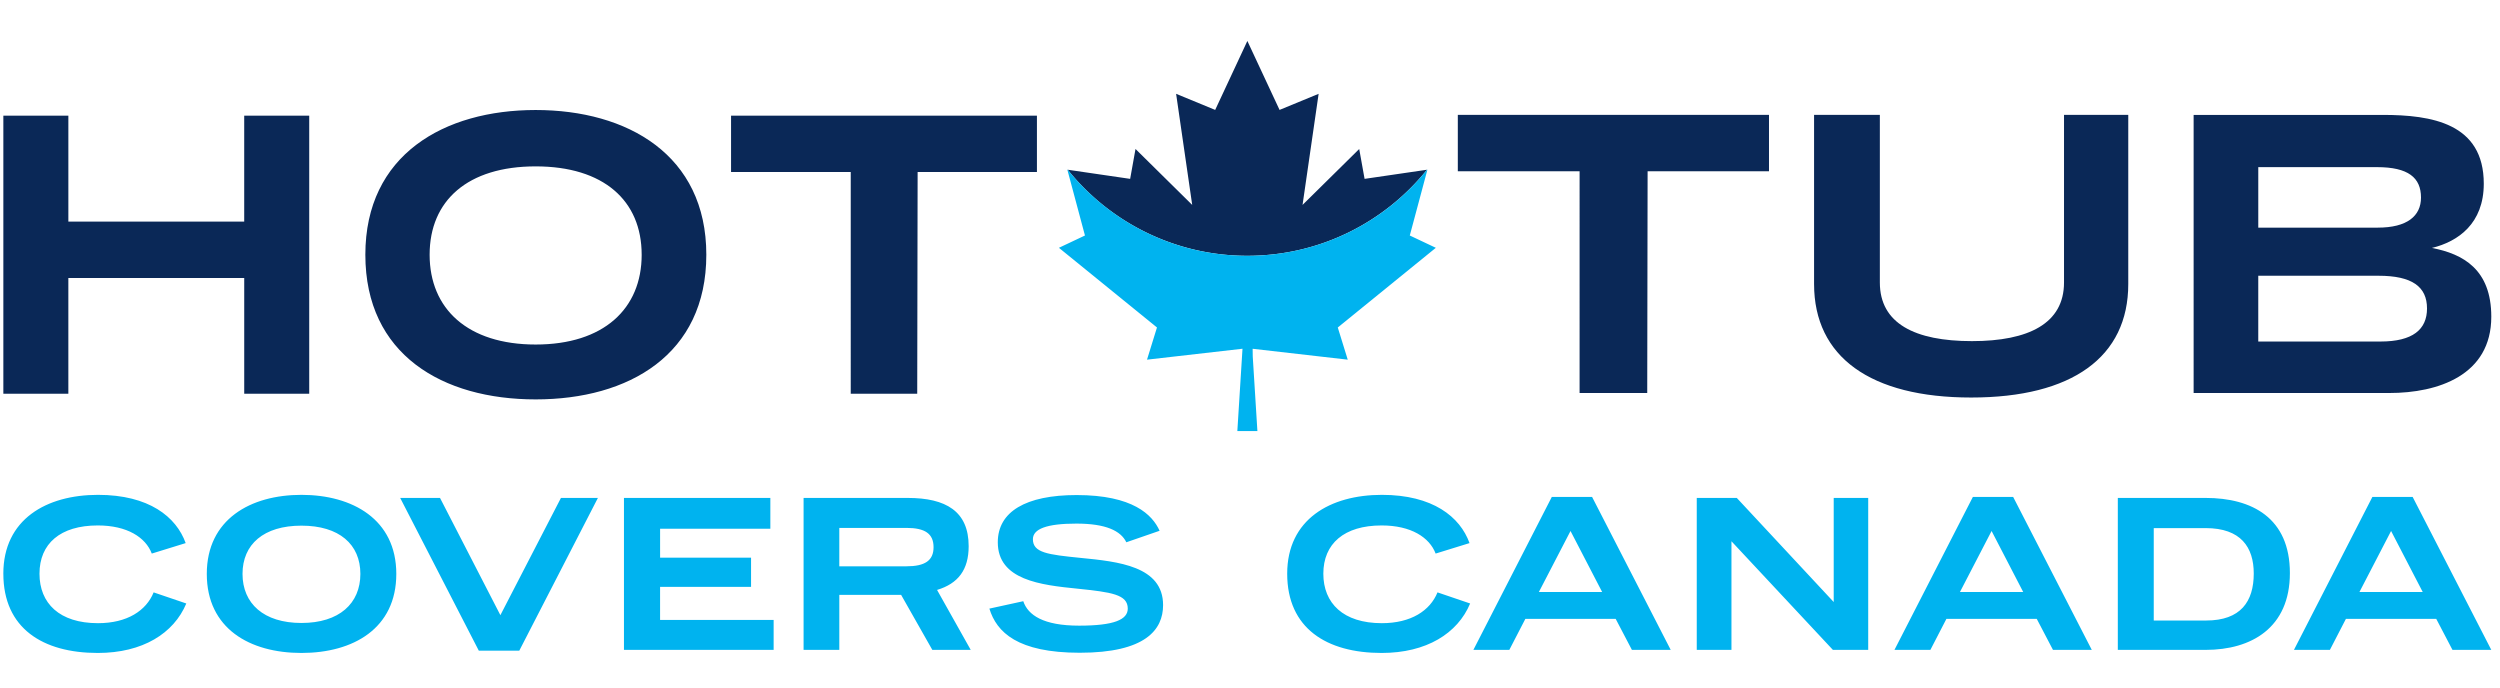
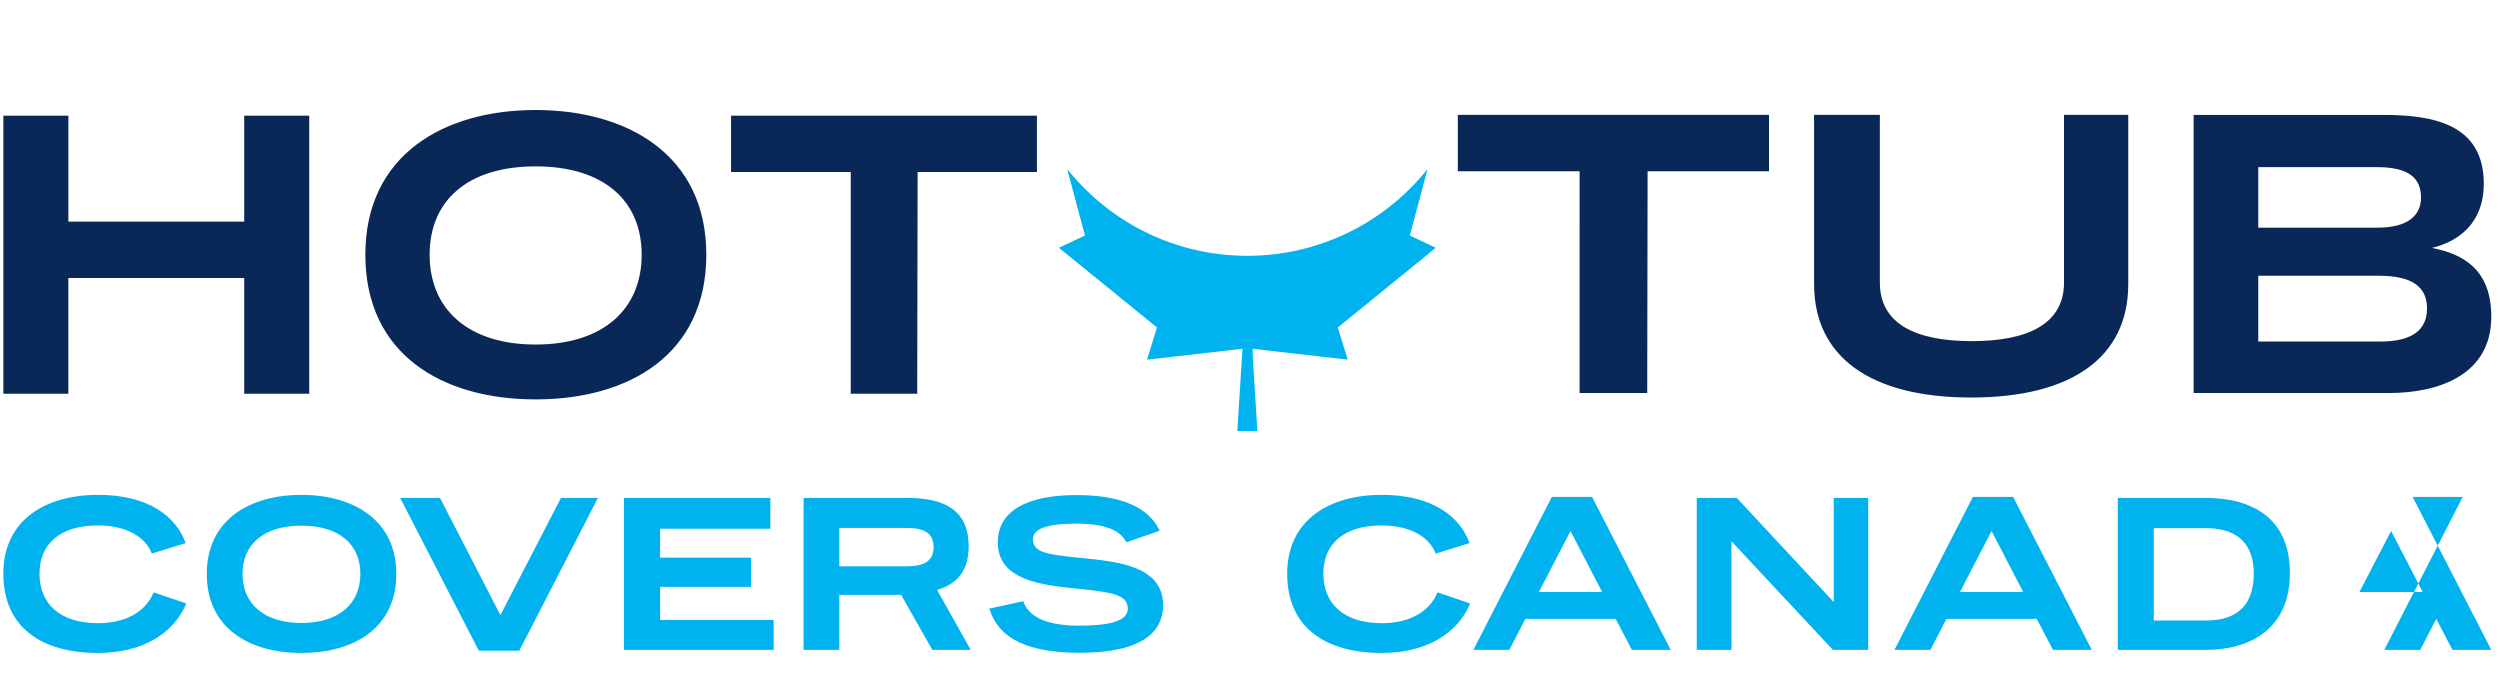
<svg xmlns="http://www.w3.org/2000/svg" width="200" height="55" viewBox="0 0 180 45" class="w-32 md:w-auto hidden md:block">
  <g fill="none" fill-rule="evenodd">
    <path fill="#0A2857" d="M.24 6.077h4.682v7.63h12.661v-7.63h4.681v20.024h-4.68v-8.335H4.921v8.335H.241V6.077M46.2 16.089c0-3.897-2.739-6.36-7.633-6.36s-7.634 2.463-7.634 6.36c0 3.897 2.74 6.467 7.634 6.467s7.634-2.57 7.634-6.467zm-19.895 0c0-7.198 5.666-10.418 12.262-10.418 6.597 0 12.288 3.22 12.288 10.418 0 7.198-5.585 10.418-12.288 10.418s-12.262-3.22-12.262-10.418zM61.254 10.136h-8.618V6.077h22.023v4.059h-8.59L66.04 26.1h-4.787V10.136M113.73 10.082h-8.767v-4.06h22.405v4.06h-8.74l-.027 15.964h-4.87V10.082M130.613 18.2V6.022h4.736V18.09c0 2.95 2.517 4.221 6.63 4.221 4.086 0 6.63-1.272 6.63-4.22V6.021h4.626V18.2c0 5.25-4.032 8.172-11.31 8.172-7.253 0-11.312-2.922-11.312-8.172M171.39 22.34c2.328 0 3.355-.867 3.355-2.382 0-1.57-1.082-2.354-3.49-2.354h-8.66v4.736h8.795zm-.19-8.2c2.112 0 3.112-.838 3.112-2.165 0-1.434-.92-2.191-3.166-2.191h-8.55v4.356h8.604zm-13.259-8.117h13.611c3.518 0 7.28.595 7.28 4.952 0 2.868-1.841 4.166-3.735 4.627 2.246.432 4.276 1.542 4.276 4.951 0 4.222-3.843 5.493-7.334 5.493h-14.098V6.023z" />
-     <path fill="#00B3EF" d="M.24 39.056c0-3.918 3.105-5.677 6.816-5.677 3.667 0 5.633 1.582 6.313 3.474l-2.44.754c-.443-1.167-1.773-2.025-3.888-2.025-2.705 0-4.198 1.316-4.198 3.474 0 2.129 1.434 3.563 4.213 3.563 2.1 0 3.474-.902 4.006-2.218l2.351.8c-.902 2.157-3.149 3.562-6.372 3.562-3.962 0-6.8-1.775-6.8-5.707M25.947 39.071c0-2.129-1.523-3.474-4.243-3.474-2.72 0-4.243 1.345-4.243 3.474 0 2.13 1.523 3.533 4.243 3.533 2.72 0 4.243-1.404 4.243-3.533zm-11.058 0c0-3.933 3.149-5.692 6.815-5.692 3.667 0 6.83 1.76 6.83 5.692 0 3.932-3.104 5.692-6.83 5.692-3.725 0-6.815-1.76-6.815-5.692zM28.813 33.601h2.868l4.347 8.441 4.36-8.44h2.661L37.387 44.6h-2.912L28.813 33.6M44.925 33.601h10.54v2.217h-7.938v2.085h6.549v2.1h-6.55v2.38h8.176v2.158H44.925v-10.94M65.265 38.524c1.33 0 1.951-.414 1.951-1.375 0-.976-.62-1.39-1.951-1.39H60.43v2.765h4.834zm-7.407-4.923h7.495c2.75 0 4.391.96 4.391 3.474 0 1.7-.754 2.69-2.276 3.15l2.424 4.316h-2.765l-2.247-3.962h-4.45v3.962h-2.572v-10.94zM71.235 41.57l2.44-.533c.34 1.005 1.448 1.76 4.02 1.76 2.514 0 3.504-.43 3.504-1.228 0-1.02-1.182-1.182-3.622-1.434-2.646-.266-5.736-.62-5.736-3.34 0-2.204 2.01-3.401 5.677-3.401 4.05 0 5.456 1.42 5.973 2.572l-2.395.828c-.4-.828-1.478-1.345-3.593-1.345-2.143 0-3.134.384-3.134 1.124 0 .975 1.065 1.108 3.43 1.345 2.705.266 5.943.59 5.943 3.4 0 1.774-1.271 3.43-6.002 3.43-4.48 0-5.987-1.479-6.505-3.179M92.678 39.056c0-3.918 3.105-5.677 6.815-5.677 3.667 0 5.633 1.582 6.313 3.474l-2.44.754c-.443-1.167-1.773-2.025-3.888-2.025-2.705 0-4.198 1.316-4.198 3.474 0 2.129 1.434 3.563 4.213 3.563 2.1 0 3.475-.902 4.007-2.218l2.35.8c-.902 2.157-3.149 3.562-6.372 3.562-3.962 0-6.8-1.775-6.8-5.707M115.354 40.372l-2.277-4.391-2.277 4.391h4.554zm-3.623-6.845h2.898l5.662 11.014h-2.794l-1.168-2.232h-6.504l-1.154 2.232h-2.587l5.647-11.014zM122.166 33.601h2.883l6.978 7.495v-7.495h2.484v10.94h-2.543l-7.303-7.82v7.82h-2.499v-10.94M145.67 40.372l-2.276-4.391-2.277 4.391h4.553zm-3.622-6.845h2.898l5.662 11.014h-2.794l-1.168-2.232h-6.505l-1.153 2.232h-2.587l5.647-11.014zM158.84 42.427c2.498 0 3.43-1.375 3.43-3.385 0-1.893-.932-3.268-3.46-3.268h-3.74v6.653h3.77zm-6.357-8.826h6.327c3.327 0 6.062 1.434 6.062 5.41 0 3.948-2.78 5.53-6.062 5.53h-6.327v-10.94zM174.435 40.372l-2.277-4.391-2.277 4.391h4.554zm-3.622-6.845h2.897l5.663 11.014h-2.795l-1.168-2.232h-6.504l-1.153 2.232h-2.588l5.648-11.014z" />
-     <path fill="#0A2857" d="M97.864 8.477l-4.081 4.027 1.158-7.999-2.813 1.159L89.81.699l-2.317 4.965-2.813-1.159 1.159 7.999-4.082-4.027-.386 2.151-4.494-.657a16.563 16.563 0 0 0 12.933 6.196c5.228 0 9.89-2.418 12.933-6.196l-4.493.657-.387-2.151" />
+     <path fill="#00B3EF" d="M.24 39.056c0-3.918 3.105-5.677 6.816-5.677 3.667 0 5.633 1.582 6.313 3.474l-2.44.754c-.443-1.167-1.773-2.025-3.888-2.025-2.705 0-4.198 1.316-4.198 3.474 0 2.129 1.434 3.563 4.213 3.563 2.1 0 3.474-.902 4.006-2.218l2.351.8c-.902 2.157-3.149 3.562-6.372 3.562-3.962 0-6.8-1.775-6.8-5.707M25.947 39.071c0-2.129-1.523-3.474-4.243-3.474-2.72 0-4.243 1.345-4.243 3.474 0 2.13 1.523 3.533 4.243 3.533 2.72 0 4.243-1.404 4.243-3.533zm-11.058 0c0-3.933 3.149-5.692 6.815-5.692 3.667 0 6.83 1.76 6.83 5.692 0 3.932-3.104 5.692-6.83 5.692-3.725 0-6.815-1.76-6.815-5.692zM28.813 33.601h2.868l4.347 8.441 4.36-8.44h2.661L37.387 44.6h-2.912L28.813 33.6M44.925 33.601h10.54v2.217h-7.938v2.085h6.549v2.1h-6.55v2.38h8.176v2.158H44.925v-10.94M65.265 38.524c1.33 0 1.951-.414 1.951-1.375 0-.976-.62-1.39-1.951-1.39H60.43v2.765h4.834zm-7.407-4.923h7.495c2.75 0 4.391.96 4.391 3.474 0 1.7-.754 2.69-2.276 3.15l2.424 4.316h-2.765l-2.247-3.962h-4.45v3.962h-2.572v-10.94zM71.235 41.57l2.44-.533c.34 1.005 1.448 1.76 4.02 1.76 2.514 0 3.504-.43 3.504-1.228 0-1.02-1.182-1.182-3.622-1.434-2.646-.266-5.736-.62-5.736-3.34 0-2.204 2.01-3.401 5.677-3.401 4.05 0 5.456 1.42 5.973 2.572l-2.395.828c-.4-.828-1.478-1.345-3.593-1.345-2.143 0-3.134.384-3.134 1.124 0 .975 1.065 1.108 3.43 1.345 2.705.266 5.943.59 5.943 3.4 0 1.774-1.271 3.43-6.002 3.43-4.48 0-5.987-1.479-6.505-3.179M92.678 39.056c0-3.918 3.105-5.677 6.815-5.677 3.667 0 5.633 1.582 6.313 3.474l-2.44.754c-.443-1.167-1.773-2.025-3.888-2.025-2.705 0-4.198 1.316-4.198 3.474 0 2.129 1.434 3.563 4.213 3.563 2.1 0 3.475-.902 4.007-2.218l2.35.8c-.902 2.157-3.149 3.562-6.372 3.562-3.962 0-6.8-1.775-6.8-5.707M115.354 40.372l-2.277-4.391-2.277 4.391h4.554zm-3.623-6.845h2.898l5.662 11.014h-2.794l-1.168-2.232h-6.504l-1.154 2.232h-2.587l5.647-11.014zM122.166 33.601h2.883l6.978 7.495v-7.495h2.484v10.94h-2.543l-7.303-7.82v7.82h-2.499v-10.94M145.67 40.372l-2.276-4.391-2.277 4.391h4.553zm-3.622-6.845h2.898l5.662 11.014h-2.794l-1.168-2.232h-6.505l-1.153 2.232h-2.587l5.647-11.014zM158.84 42.427c2.498 0 3.43-1.375 3.43-3.385 0-1.893-.932-3.268-3.46-3.268h-3.74v6.653h3.77zm-6.357-8.826h6.327c3.327 0 6.062 1.434 6.062 5.41 0 3.948-2.78 5.53-6.062 5.53h-6.327v-10.94zM174.435 40.372l-2.277-4.391-2.277 4.391h4.554zm-3.622-6.845h2.897l5.663 11.014h-2.795l-1.168-2.232l-1.153 2.232h-2.588l5.648-11.014z" />
    <path fill="#00B3EF" d="M103.38 15.592l-1.875-.886 1.108-4.138.16-.602-.03.005a16.563 16.563 0 0 1-12.932 6.196c-5.228 0-9.89-2.418-12.933-6.196l-.03-.005.162.602 1.107 4.138-.938.443-.937.443 7.06 5.737-.717 2.317 6.875-.787-.371 5.928h1.444l-.335-5.365-.008-.56 6.847.784-.717-2.317 7.06-5.737" />
  </g>
</svg>